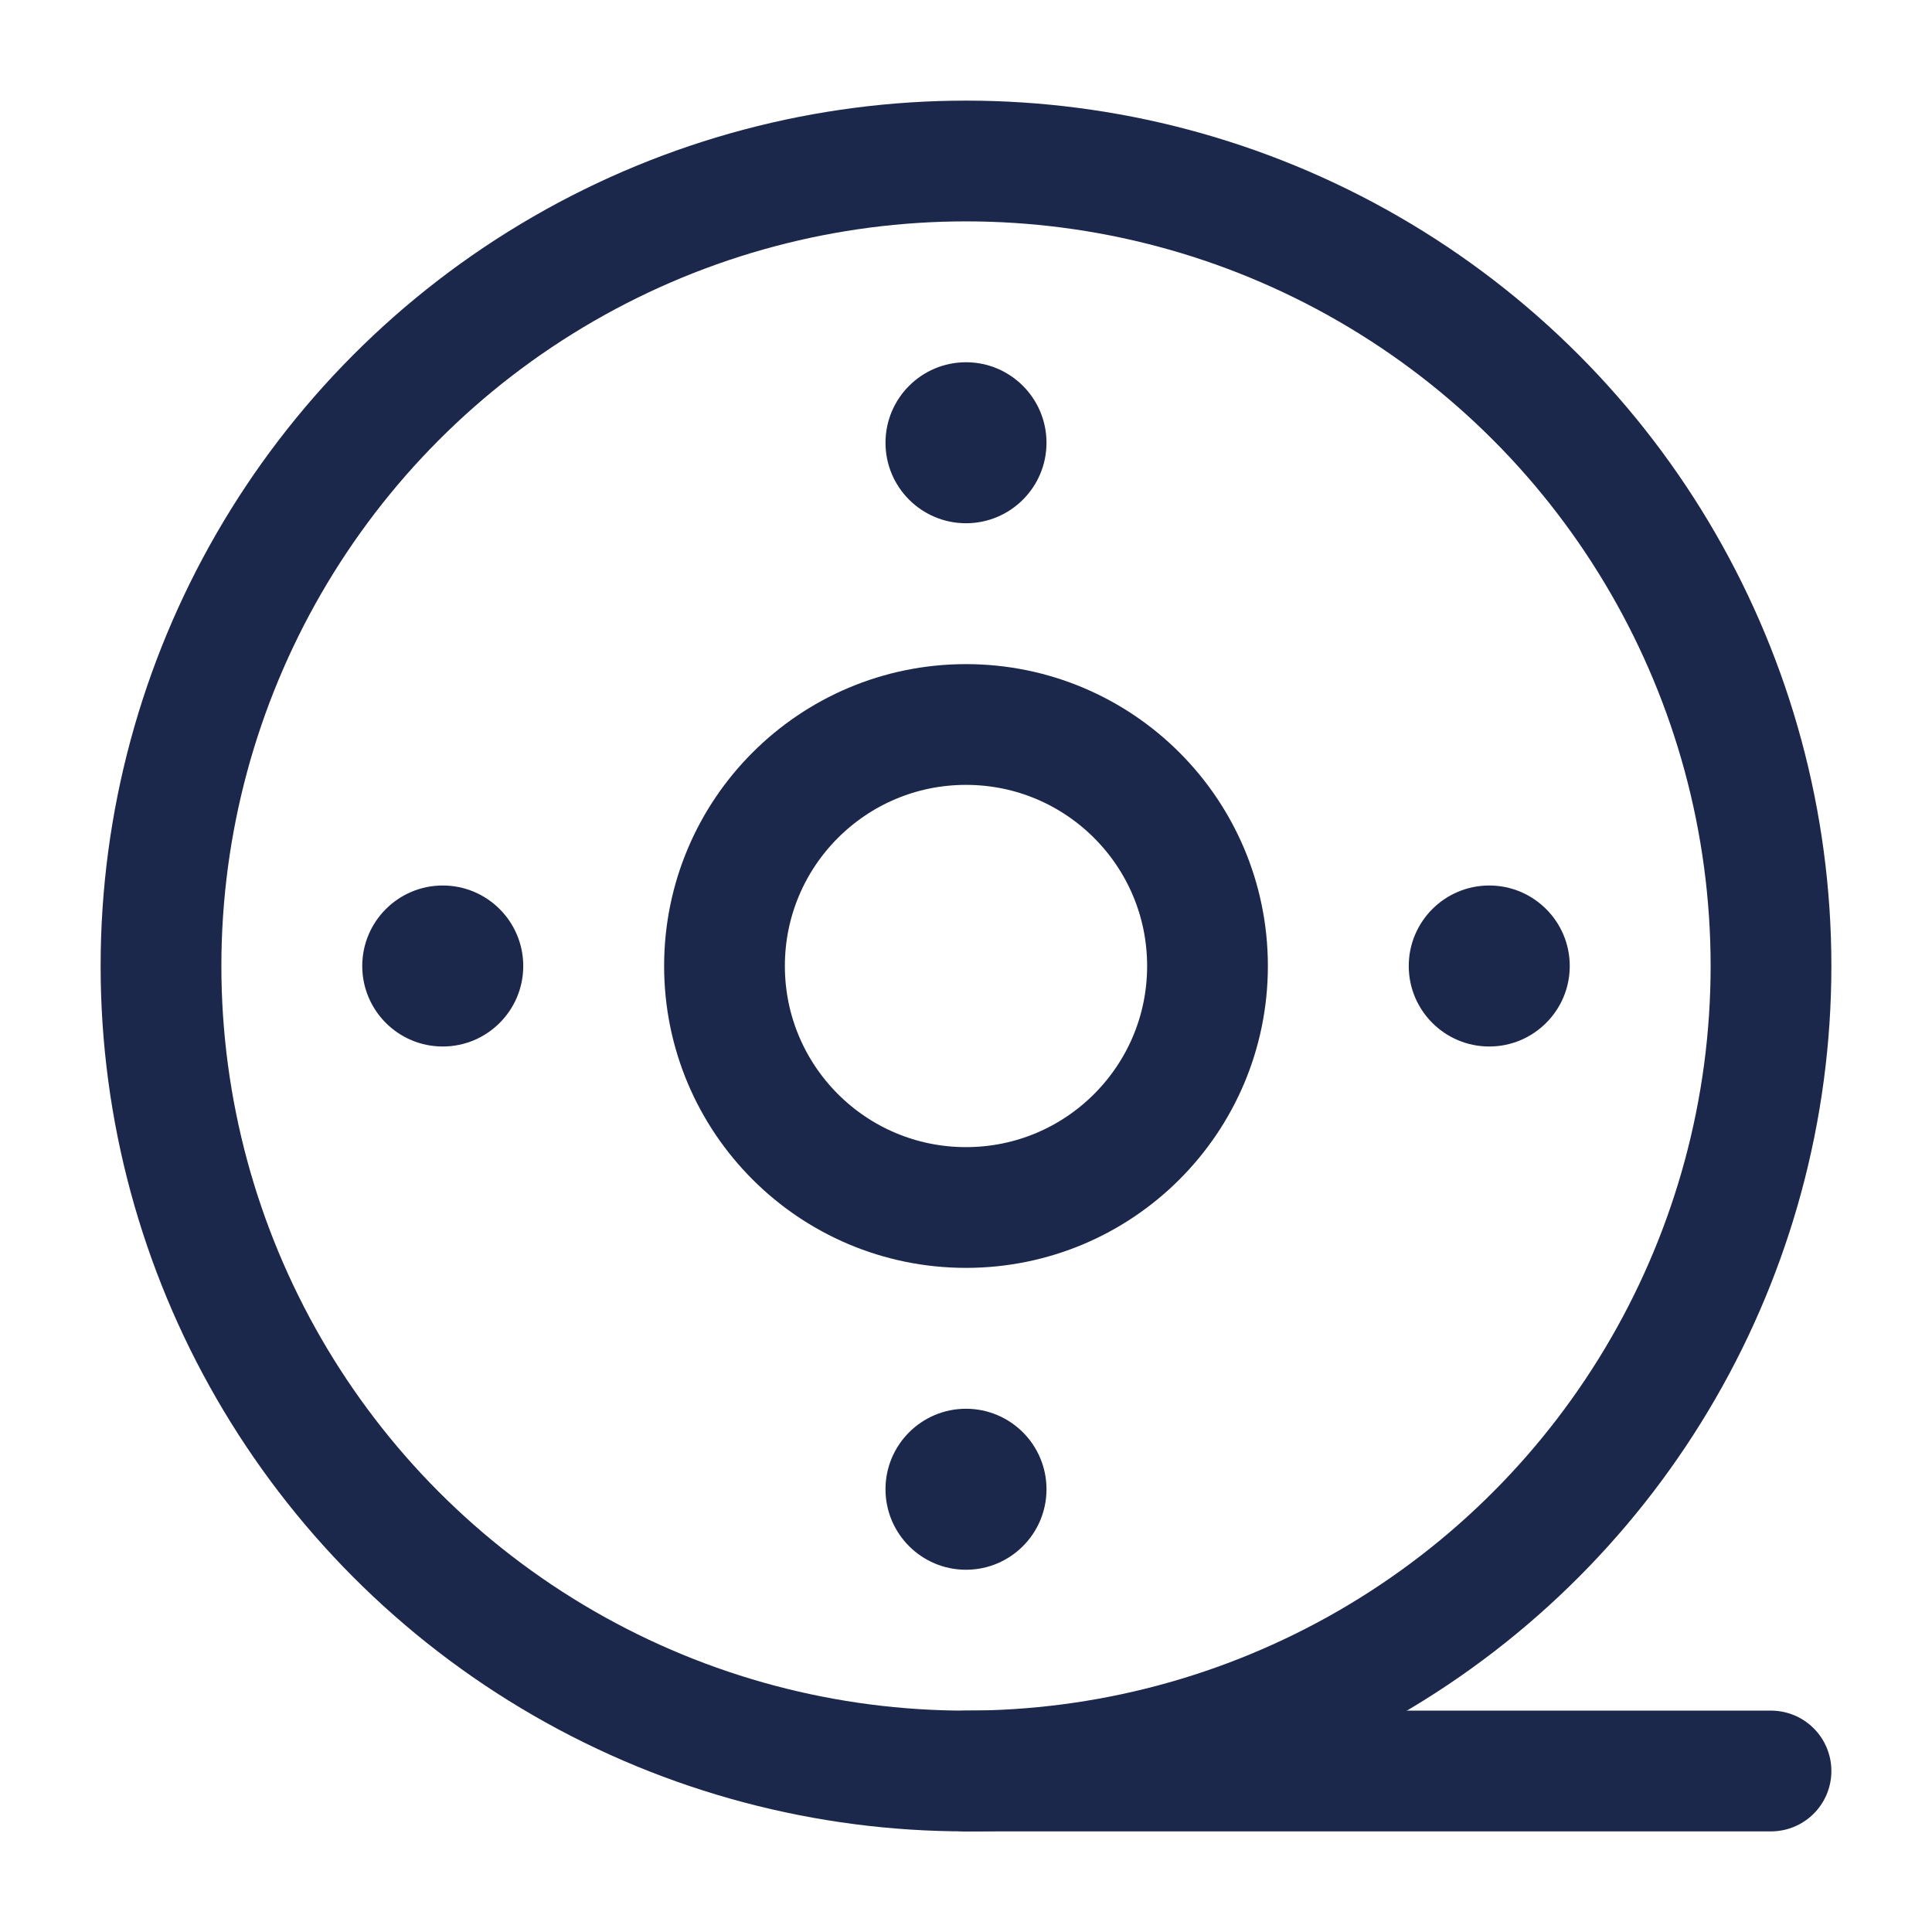
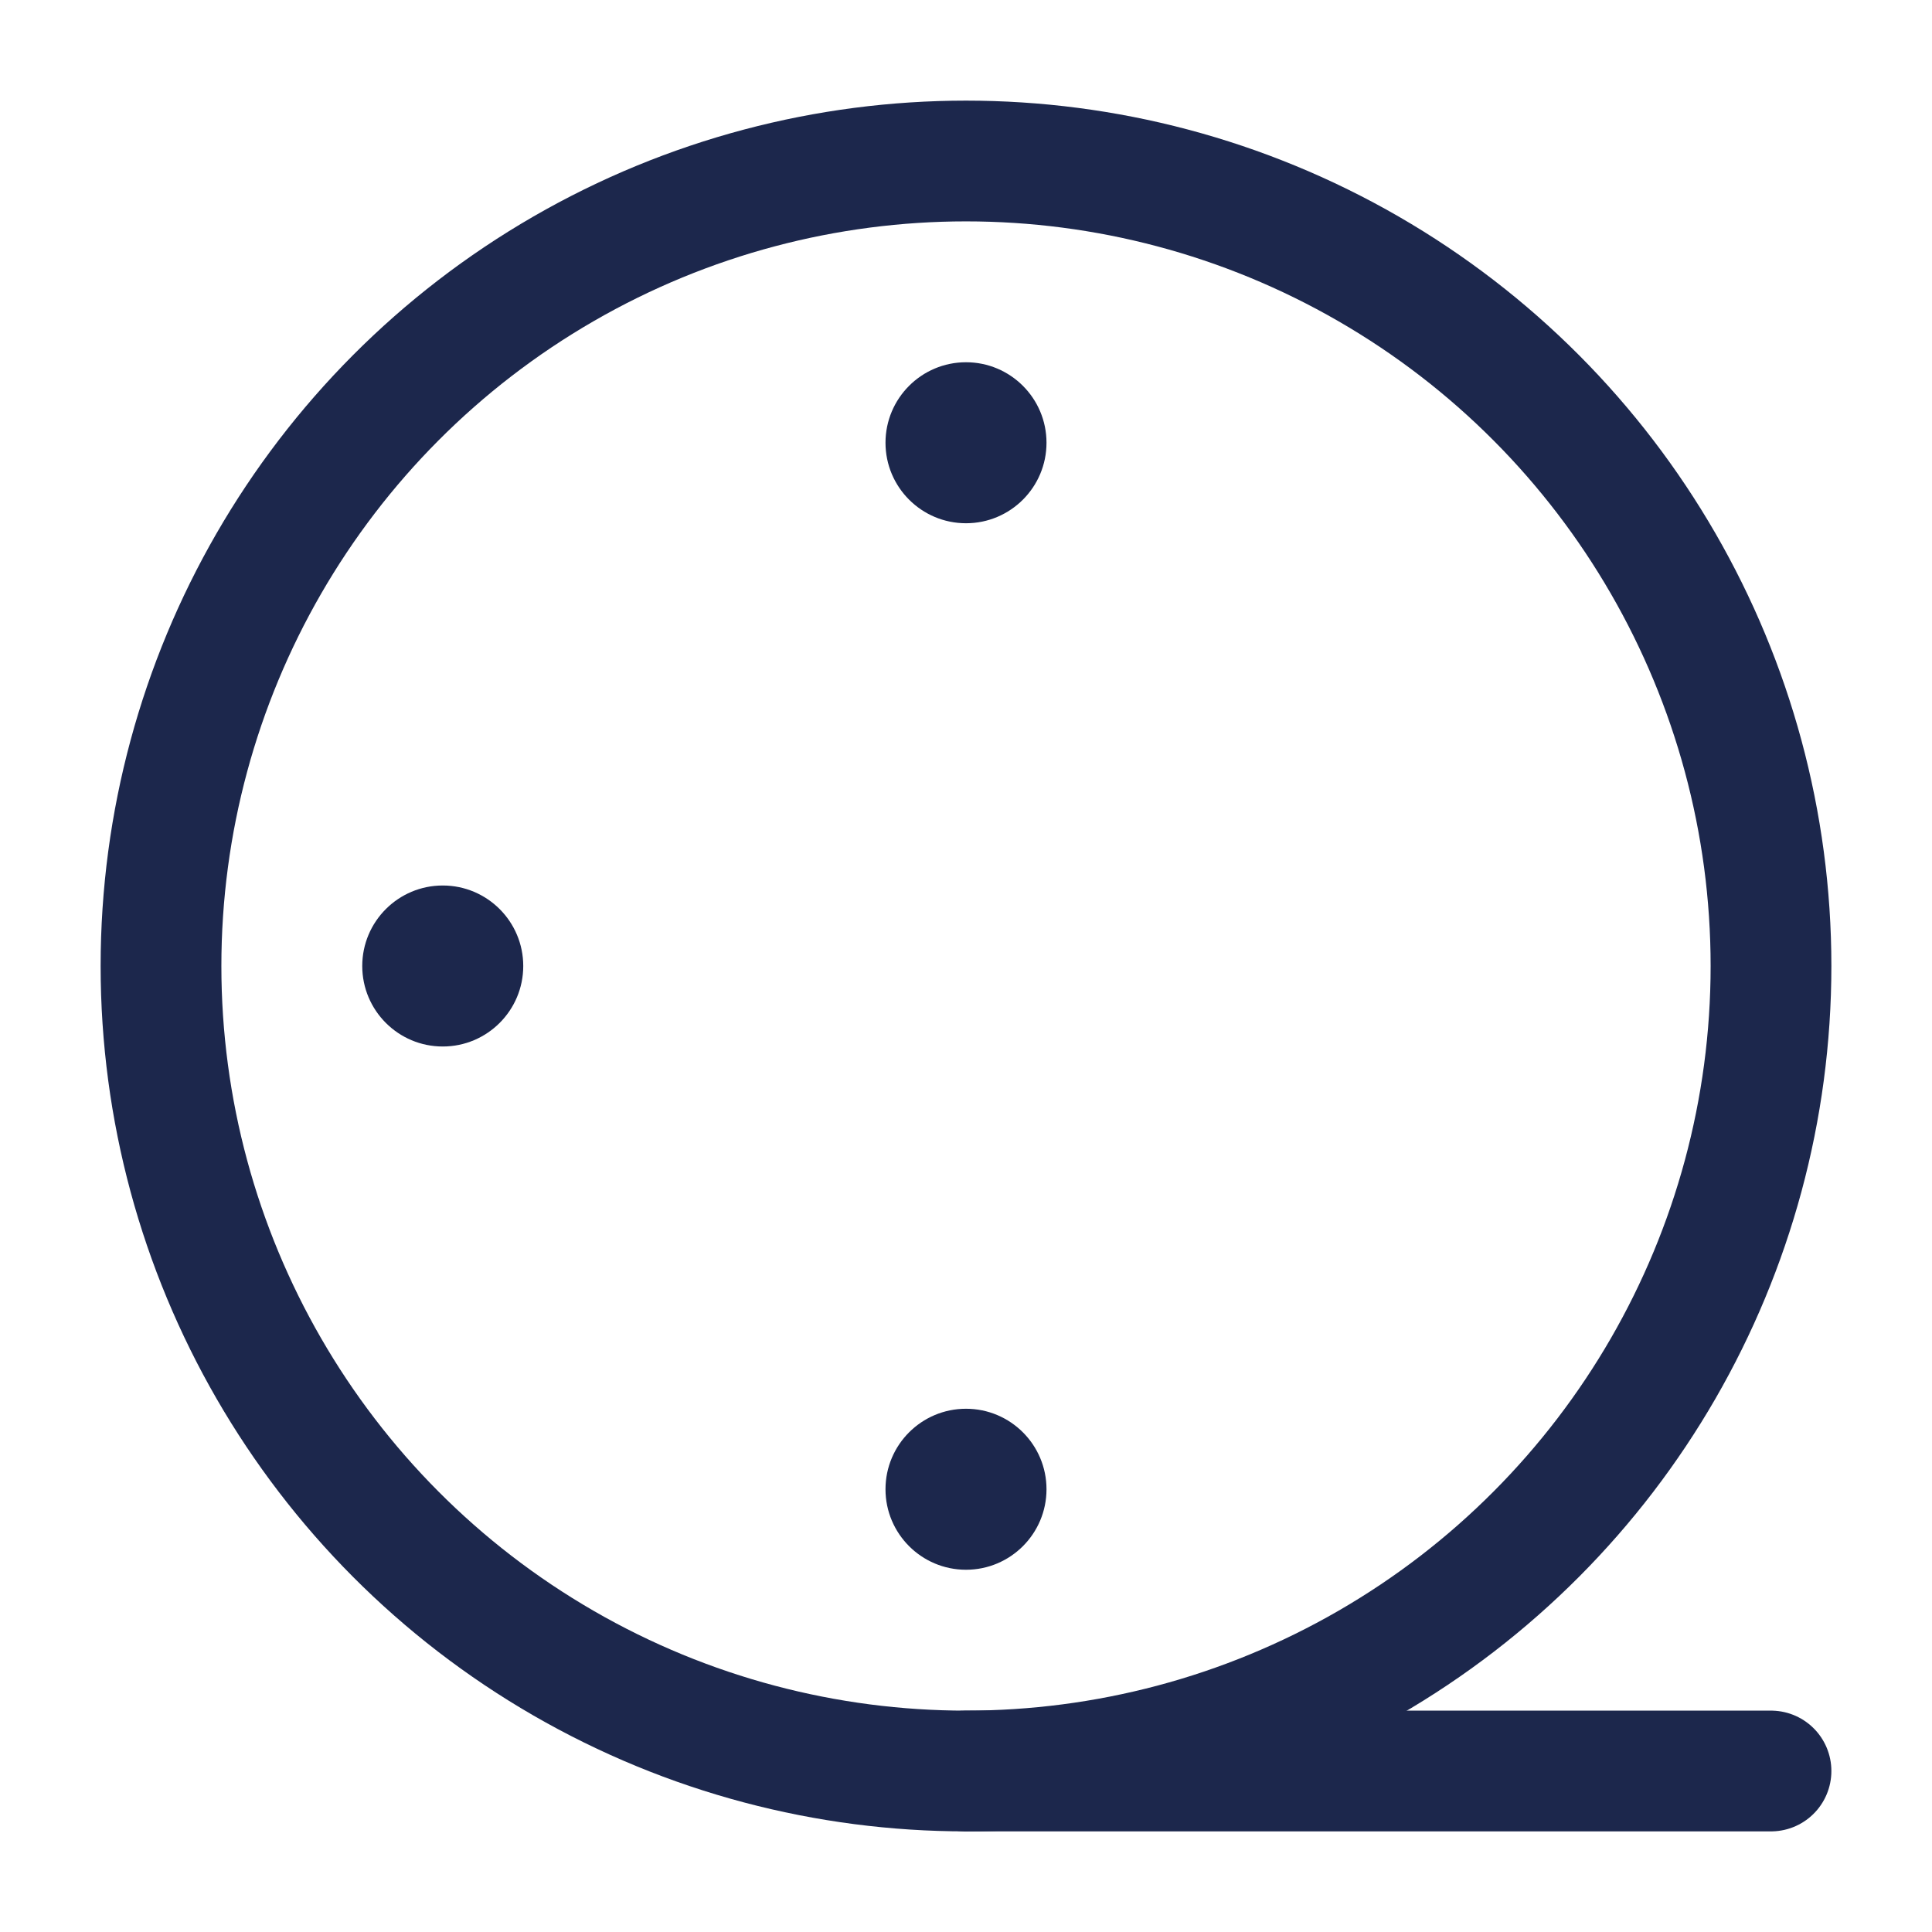
<svg xmlns="http://www.w3.org/2000/svg" width="800px" height="800px" viewBox="0 0 24 24" fill="none">
  <circle cx="12" cy="12" r="10" stroke="#1C274C" stroke-width="1.5" />
  <path d="M12 22L22 22" stroke="#1C274C" stroke-width="1.5" stroke-linecap="round" />
-   <path d="M12 9C13.657 9 15 10.343 15 12C15 13.657 13.657 15 12 15C10.343 15 9 13.657 9 12C9 10.343 10.343 9 12 9Z" stroke="#1C274C" stroke-width="1.5" />
-   <path d="M19.5 12C19.5 12.552 19.052 13 18.5 13C17.948 13 17.5 12.552 17.5 12C17.5 11.448 17.948 11 18.5 11C19.052 11 19.5 11.448 19.5 12Z" fill="#1C274C" />
  <path d="M6.5 12C6.5 12.552 6.052 13 5.5 13C4.948 13 4.5 12.552 4.5 12C4.5 11.448 4.948 11 5.5 11C6.052 11 6.5 11.448 6.5 12Z" fill="#1C274C" />
  <path d="M12 4.5C12.552 4.5 13 4.948 13 5.5C13 6.052 12.552 6.5 12 6.5C11.448 6.5 11 6.052 11 5.5C11 4.948 11.448 4.5 12 4.5Z" fill="#1C274C" />
  <path d="M12 17.5C12.552 17.5 13 17.948 13 18.5C13 19.052 12.552 19.5 12 19.5C11.448 19.5 11 19.052 11 18.5C11 17.948 11.448 17.5 12 17.5Z" fill="#1C274C" />
</svg>